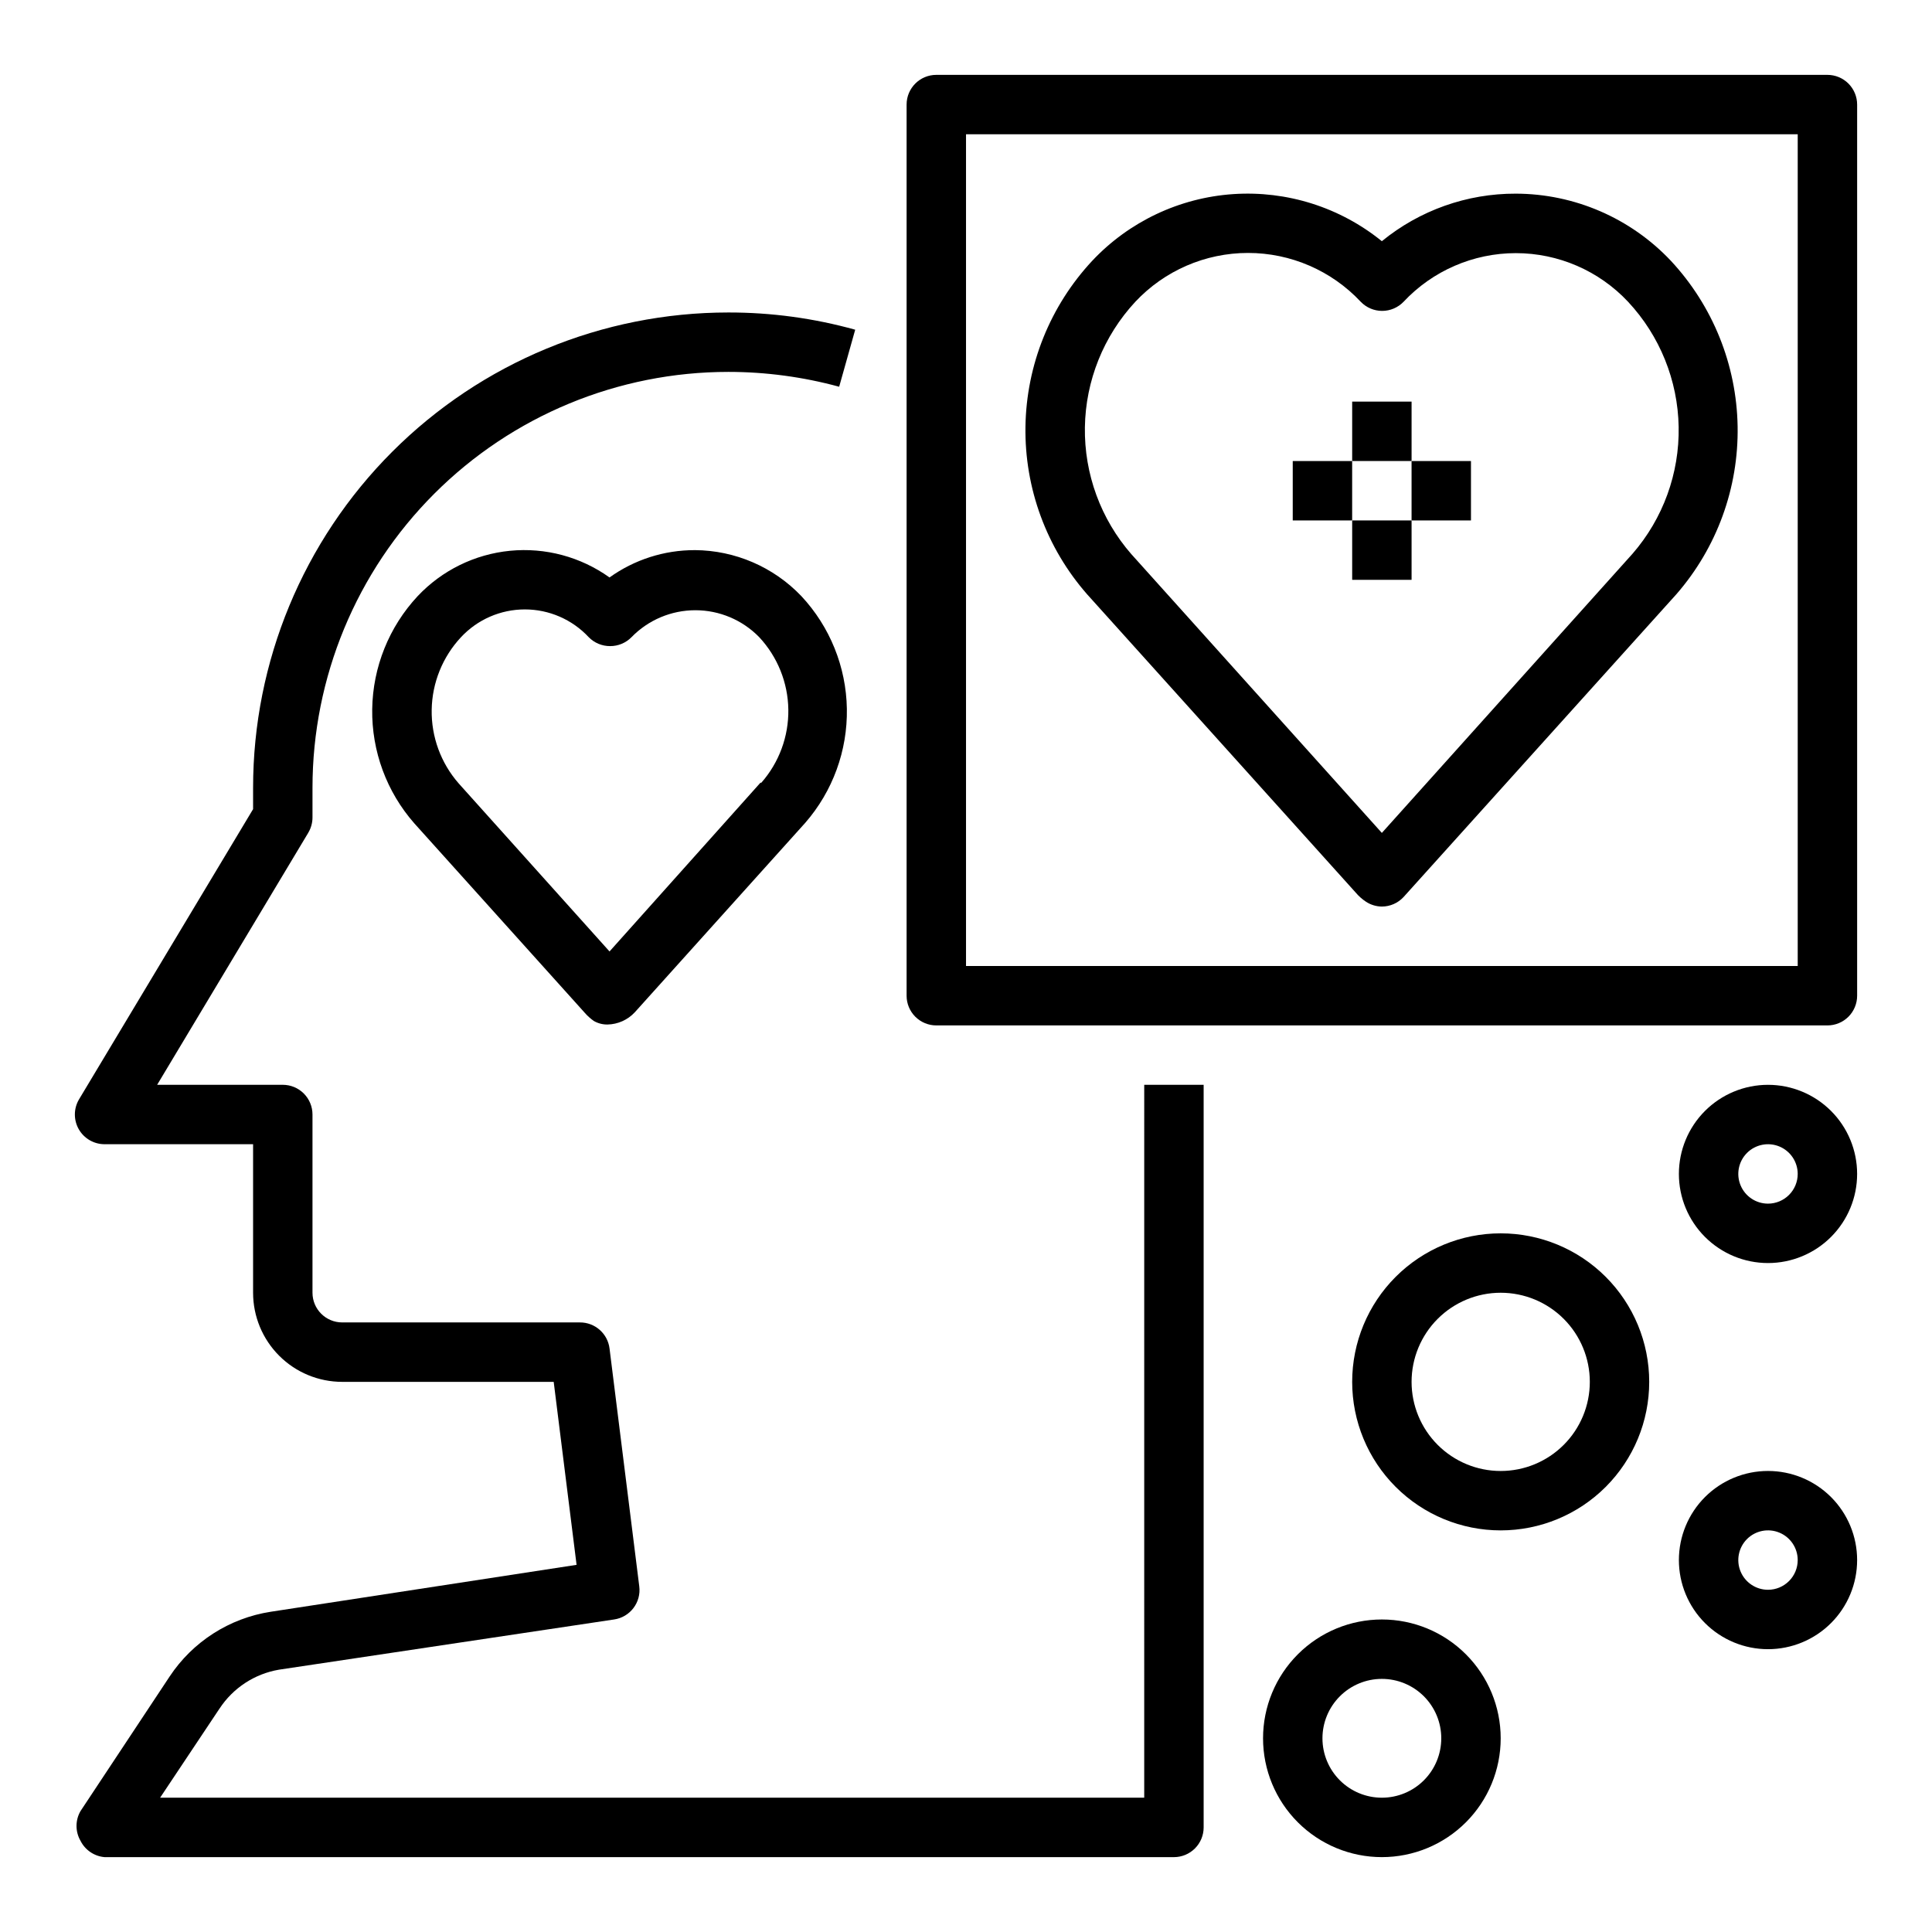
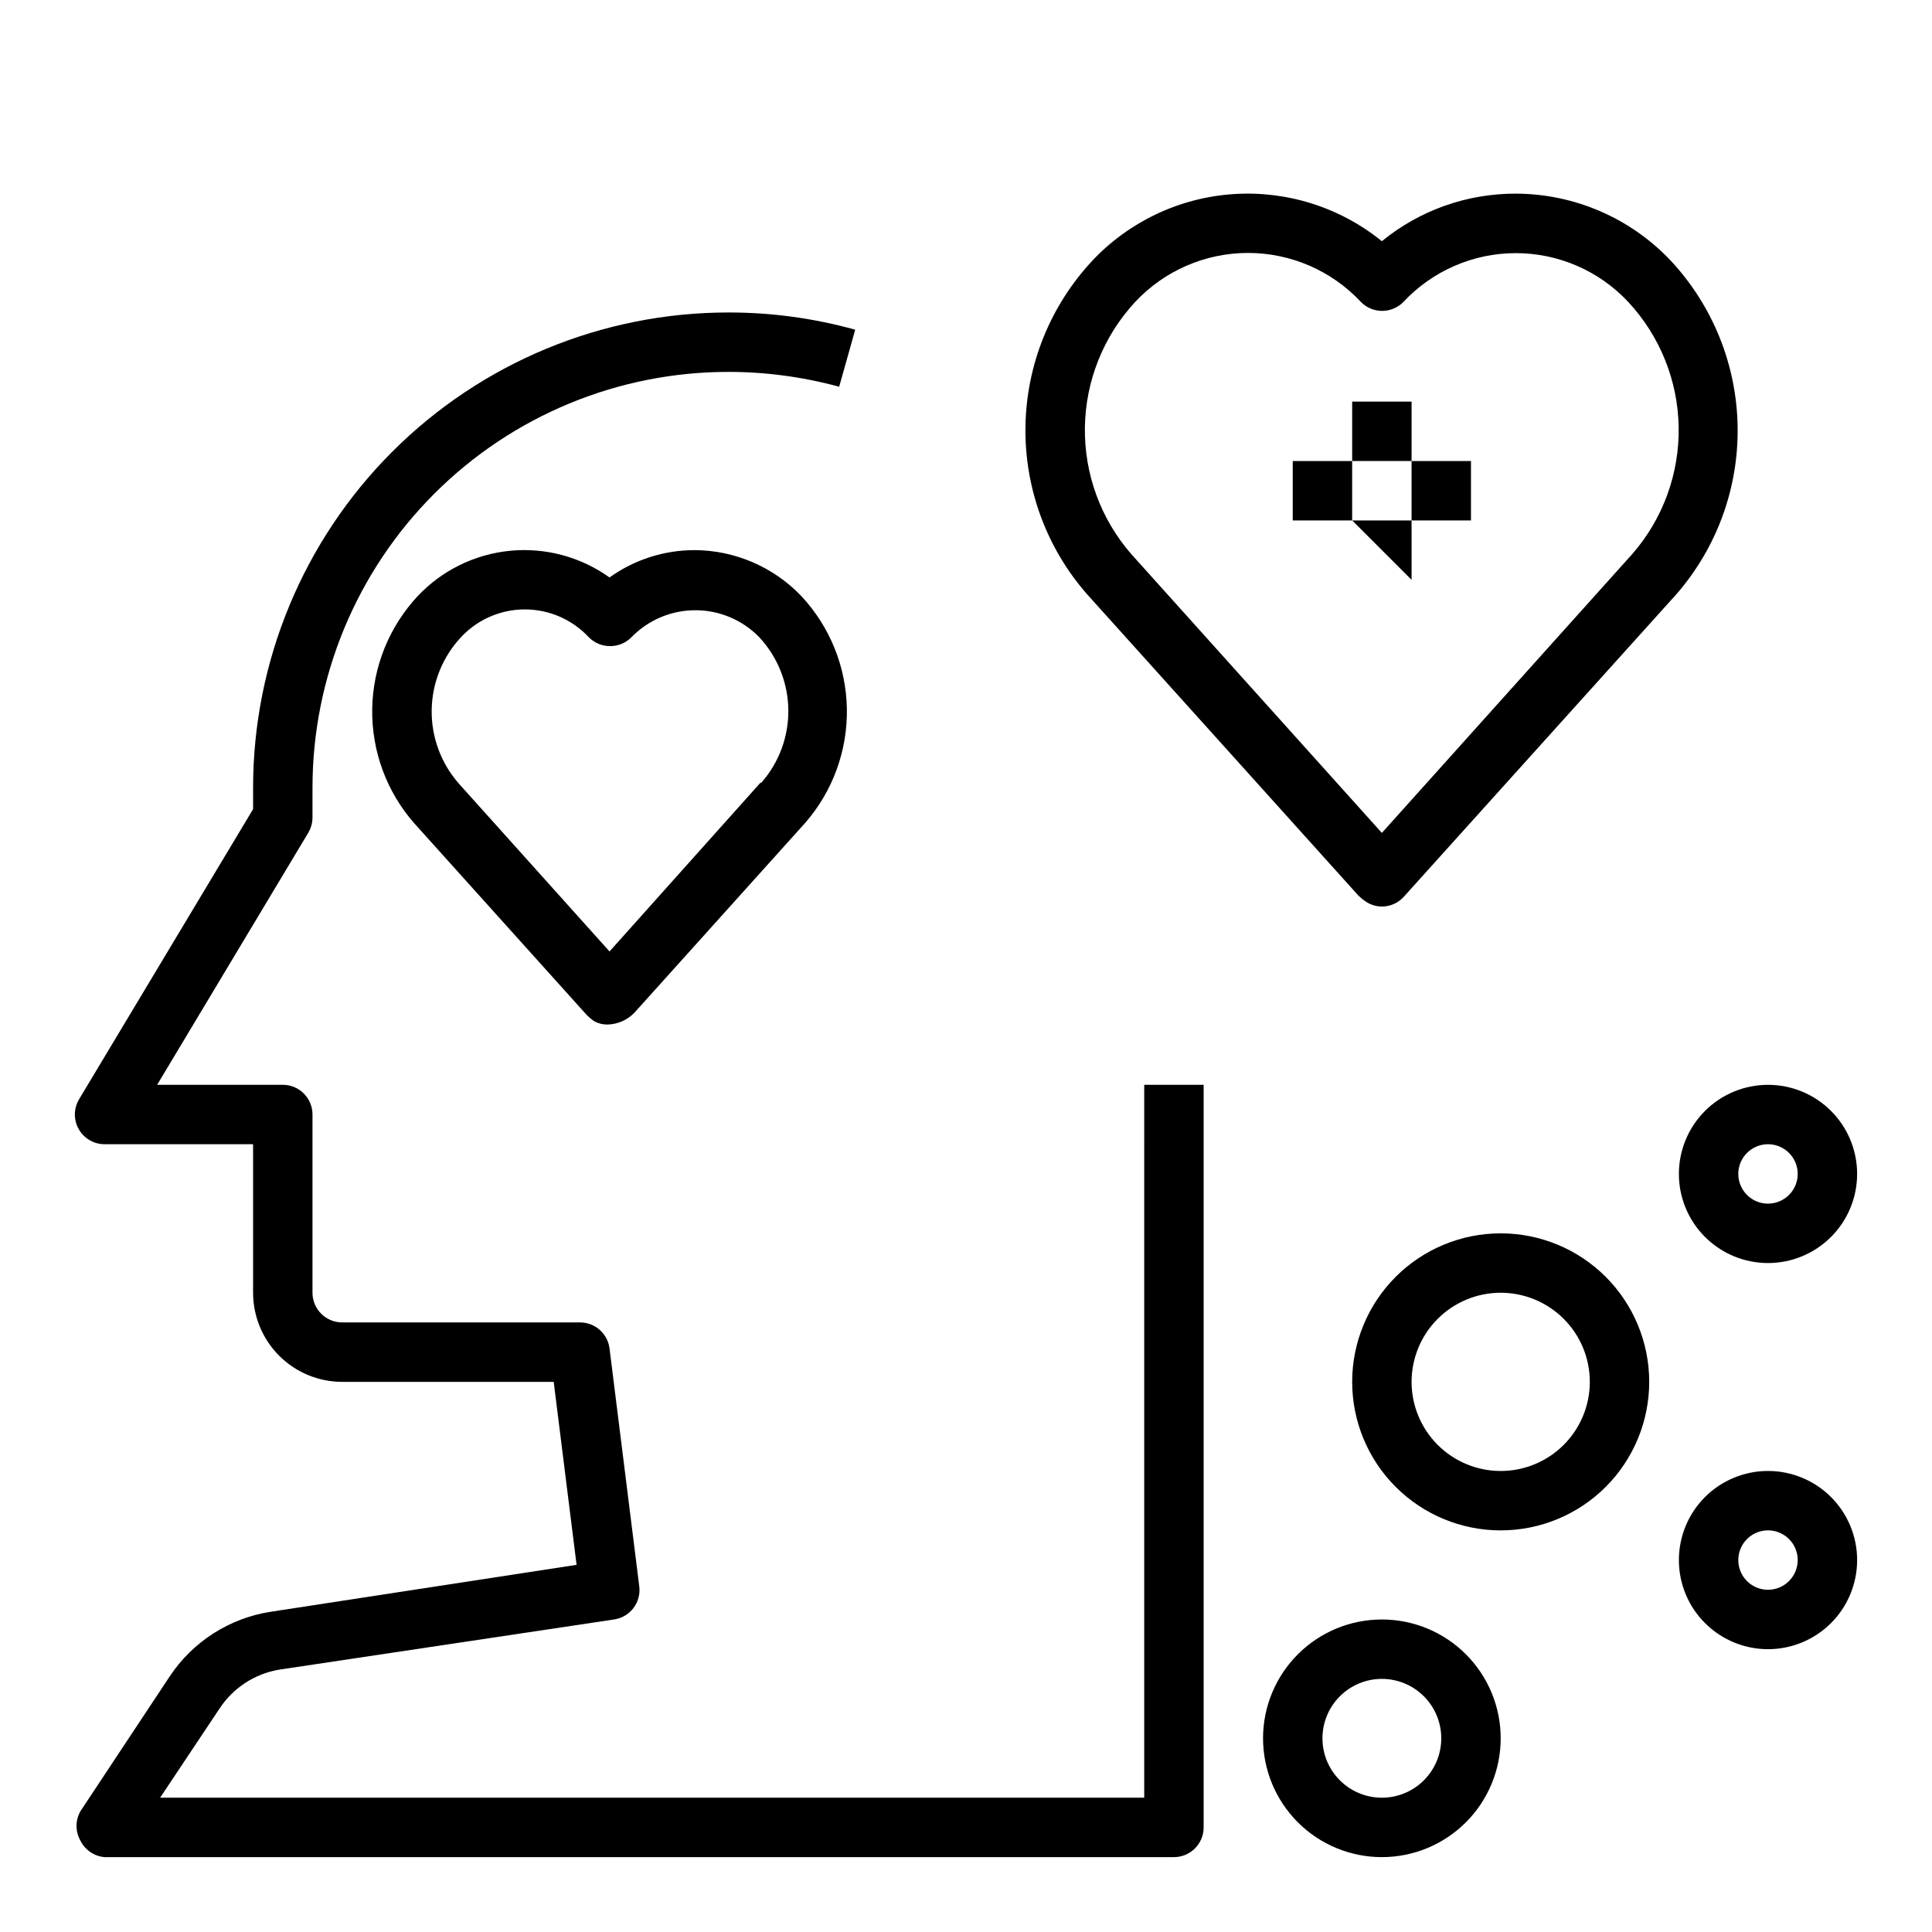
<svg xmlns="http://www.w3.org/2000/svg" fill="#000000" width="800px" height="800px" version="1.1" viewBox="144 144 512 512">
  <g>
-     <path d="m628.29 163.84h-236.16c-4.348 0-7.871 3.527-7.871 7.875v236.16c0 2.086 0.828 4.09 2.305 5.566 1.477 1.477 3.481 2.305 5.566 2.305h236.16c2.086 0 4.09-0.828 5.566-2.305 1.473-1.477 2.305-3.481 2.305-5.566v-236.16c0-2.09-0.832-4.09-2.305-5.566-1.477-1.477-3.481-2.309-5.566-2.309zm-7.875 236.16h-220.41v-220.42h220.41z" />
    <path d="m447.23 620.41h-260.8l15.742-23.617 0.004 0.004c3.59-5.473 9.293-9.207 15.742-10.312l88.797-13.305c4.269-0.609 7.254-4.543 6.691-8.816l-7.871-62.977c-0.48-3.977-3.867-6.957-7.871-6.93h-62.977c-4.348 0-7.875-3.523-7.875-7.871v-47.23c0-2.09-0.828-4.09-2.305-5.566-1.477-1.477-3.477-2.305-5.566-2.305h-33.297l40.07-66.832-0.004-0.004c0.723-1.215 1.102-2.602 1.102-4.016v-7.871c0-29.227 11.613-57.262 32.281-77.93 20.668-20.668 48.699-32.277 77.93-32.277 9.918 0.004 19.793 1.328 29.363 3.934l4.25-15.113c-10.945-3.047-22.254-4.582-33.613-4.566-33.406 0-65.441 13.27-89.062 36.891-23.621 23.621-36.891 55.66-36.891 89.062v5.668l-46.129 76.91c-1.445 2.434-1.469 5.453-0.07 7.91 1.398 2.457 4.012 3.977 6.84 3.977h39.359v39.359c0 6.266 2.488 12.27 6.918 16.699 4.426 4.43 10.434 6.918 16.699 6.918h56.047l6.062 48.492-81.082 12.438c-10.938 1.703-20.652 7.93-26.766 17.16l-23.617 35.66c-1.406 2.438-1.406 5.438 0 7.871 1.227 2.457 3.644 4.098 6.379 4.332h283.39c2.09 0 4.09-0.832 5.566-2.305 1.477-1.477 2.309-3.481 2.309-5.566v-196.8h-15.746z" />
    <path d="m328.12 289.79c-8.102-0.012-16.004 2.519-22.59 7.242-7.641-5.469-17.008-7.981-26.359-7.07-9.352 0.914-18.055 5.188-24.496 12.031-7.586 8.141-11.875 18.816-12.035 29.941-0.16 11.129 3.82 21.922 11.172 30.277l45.184 50.223v0.004c0.703 0.797 1.496 1.508 2.363 2.125 1.098 0.633 2.352 0.961 3.621 0.945 2.75-0.051 5.363-1.215 7.242-3.231l45.184-50.223c7.285-8.367 11.211-19.137 11.023-30.227-0.188-11.094-4.481-21.723-12.047-29.836-7.371-7.734-17.574-12.141-28.262-12.203zm-21.961 117.14m39.359-55.496-39.988 44.711-39.359-43.848-0.629-0.707h-0.004c-4.711-5.387-7.254-12.332-7.137-19.488 0.117-7.152 2.883-14.012 7.769-19.242 4.375-4.695 10.504-7.359 16.922-7.359 6.418 0 12.547 2.664 16.926 7.359 1.492 1.523 3.539 2.375 5.668 2.363 2.133 0.012 4.176-0.84 5.668-2.363 4.445-4.57 10.551-7.144 16.926-7.144s12.477 2.574 16.926 7.144c4.859 5.215 7.609 12.051 7.711 19.18s-2.453 14.039-7.16 19.395z" />
    <path d="m503.28 380.55c0.793 0.941 1.723 1.762 2.754 2.441 1.242 0.805 2.691 1.238 4.172 1.258 2.184-0.008 4.262-0.918 5.746-2.519l72.344-80.293c10.699-12.309 16.469-28.141 16.191-44.449-0.277-16.309-6.574-31.938-17.688-43.875-10.676-11.32-25.531-17.754-41.09-17.793-12.938-0.043-25.488 4.41-35.504 12.598-11.086-8.984-25.16-13.438-39.398-12.477-14.234 0.965-27.578 7.277-37.355 17.672-11.141 11.945-17.449 27.609-17.695 43.941-0.25 16.336 5.582 32.184 16.359 44.461zm-58.414-156.57c7.742-8.262 18.555-12.949 29.875-12.949 11.32 0 22.137 4.688 29.875 12.949 1.484 1.539 3.531 2.41 5.668 2.41 2.137 0 4.184-0.871 5.668-2.41 7.711-8.227 18.48-12.898 29.758-12.898 11.273 0 22.047 4.672 29.754 12.898 8.406 9.016 13.18 20.824 13.398 33.152 0.219 12.324-4.133 24.293-12.215 33.602l-66.441 73.996-66.359-73.84h-0.004c-8.129-9.305-12.523-21.293-12.336-33.652 0.191-12.355 4.949-24.203 13.359-33.258z" />
    <path d="m502.34 250.43h15.742v15.742h-15.742z" />
-     <path d="m502.34 281.92h15.742v15.742h-15.742z" />
+     <path d="m502.34 281.92h15.742v15.742z" />
    <path d="m518.08 266.18h15.742v15.742h-15.742z" />
    <path d="m486.59 266.18h15.742v15.742h-15.742z" />
    <path d="m510.21 573.18c-8.352 0-16.359 3.316-22.266 9.223s-9.223 13.914-9.223 22.266 3.316 16.359 9.223 22.266c5.906 5.902 13.914 9.223 22.266 9.223 8.352 0 16.359-3.32 22.266-9.223 5.906-5.906 9.223-13.914 9.223-22.266s-3.316-16.359-9.223-22.266-13.914-9.223-22.266-9.223zm0 47.23c-4.176 0-8.18-1.656-11.133-4.609-2.953-2.953-4.613-6.957-4.613-11.133s1.66-8.18 4.613-11.133c2.953-2.953 6.957-4.613 11.133-4.613s8.18 1.66 11.133 4.613c2.953 2.953 4.609 6.957 4.609 11.133s-1.656 8.18-4.609 11.133c-2.953 2.953-6.957 4.609-11.133 4.609z" />
    <path d="m612.54 533.82c-6.262 0-12.27 2.488-16.699 6.914-4.43 4.43-6.918 10.438-6.918 16.699 0 6.266 2.488 12.273 6.918 16.699 4.43 4.43 10.438 6.918 16.699 6.918s12.27-2.488 16.699-6.918c4.43-4.426 6.918-10.434 6.918-16.699 0-6.262-2.488-12.27-6.918-16.699-4.43-4.426-10.438-6.914-16.699-6.914zm0 31.488c-3.184 0-6.055-1.918-7.273-4.859s-0.543-6.328 1.707-8.582c2.25-2.25 5.637-2.922 8.578-1.703 2.941 1.215 4.859 4.086 4.859 7.269 0 2.09-0.828 4.09-2.305 5.566-1.477 1.477-3.477 2.309-5.566 2.309z" />
    <path d="m612.54 431.49c-6.262 0-12.27 2.488-16.699 6.914-4.43 4.43-6.918 10.438-6.918 16.699 0 6.266 2.488 12.27 6.918 16.699 4.43 4.43 10.438 6.918 16.699 6.918s12.27-2.488 16.699-6.918c4.43-4.43 6.918-10.434 6.918-16.699 0-6.262-2.488-12.27-6.918-16.699-4.43-4.426-10.438-6.914-16.699-6.914zm0 31.488c-3.184 0-6.055-1.918-7.273-4.863-1.219-2.941-0.543-6.324 1.707-8.578 2.25-2.25 5.637-2.922 8.578-1.707 2.941 1.219 4.859 4.09 4.859 7.273 0 2.09-0.828 4.09-2.305 5.566-1.477 1.477-3.477 2.309-5.566 2.309z" />
    <path d="m541.7 470.85c-10.438 0-20.449 4.144-27.832 11.527-7.383 7.383-11.527 17.395-11.527 27.832s4.144 20.449 11.527 27.832c7.383 7.383 17.395 11.527 27.832 11.527s20.449-4.144 27.832-11.527c7.379-7.383 11.527-17.395 11.527-27.832s-4.148-20.449-11.527-27.832c-7.383-7.383-17.395-11.527-27.832-11.527zm0 62.977c-6.266 0-12.27-2.488-16.699-6.918-4.43-4.43-6.918-10.438-6.918-16.699s2.488-12.27 6.918-16.699c4.43-4.43 10.434-6.918 16.699-6.918 6.262 0 12.27 2.488 16.699 6.918 4.43 4.43 6.918 10.438 6.918 16.699s-2.488 12.27-6.918 16.699c-4.43 4.43-10.438 6.918-16.699 6.918z" />
  </g>
</svg>